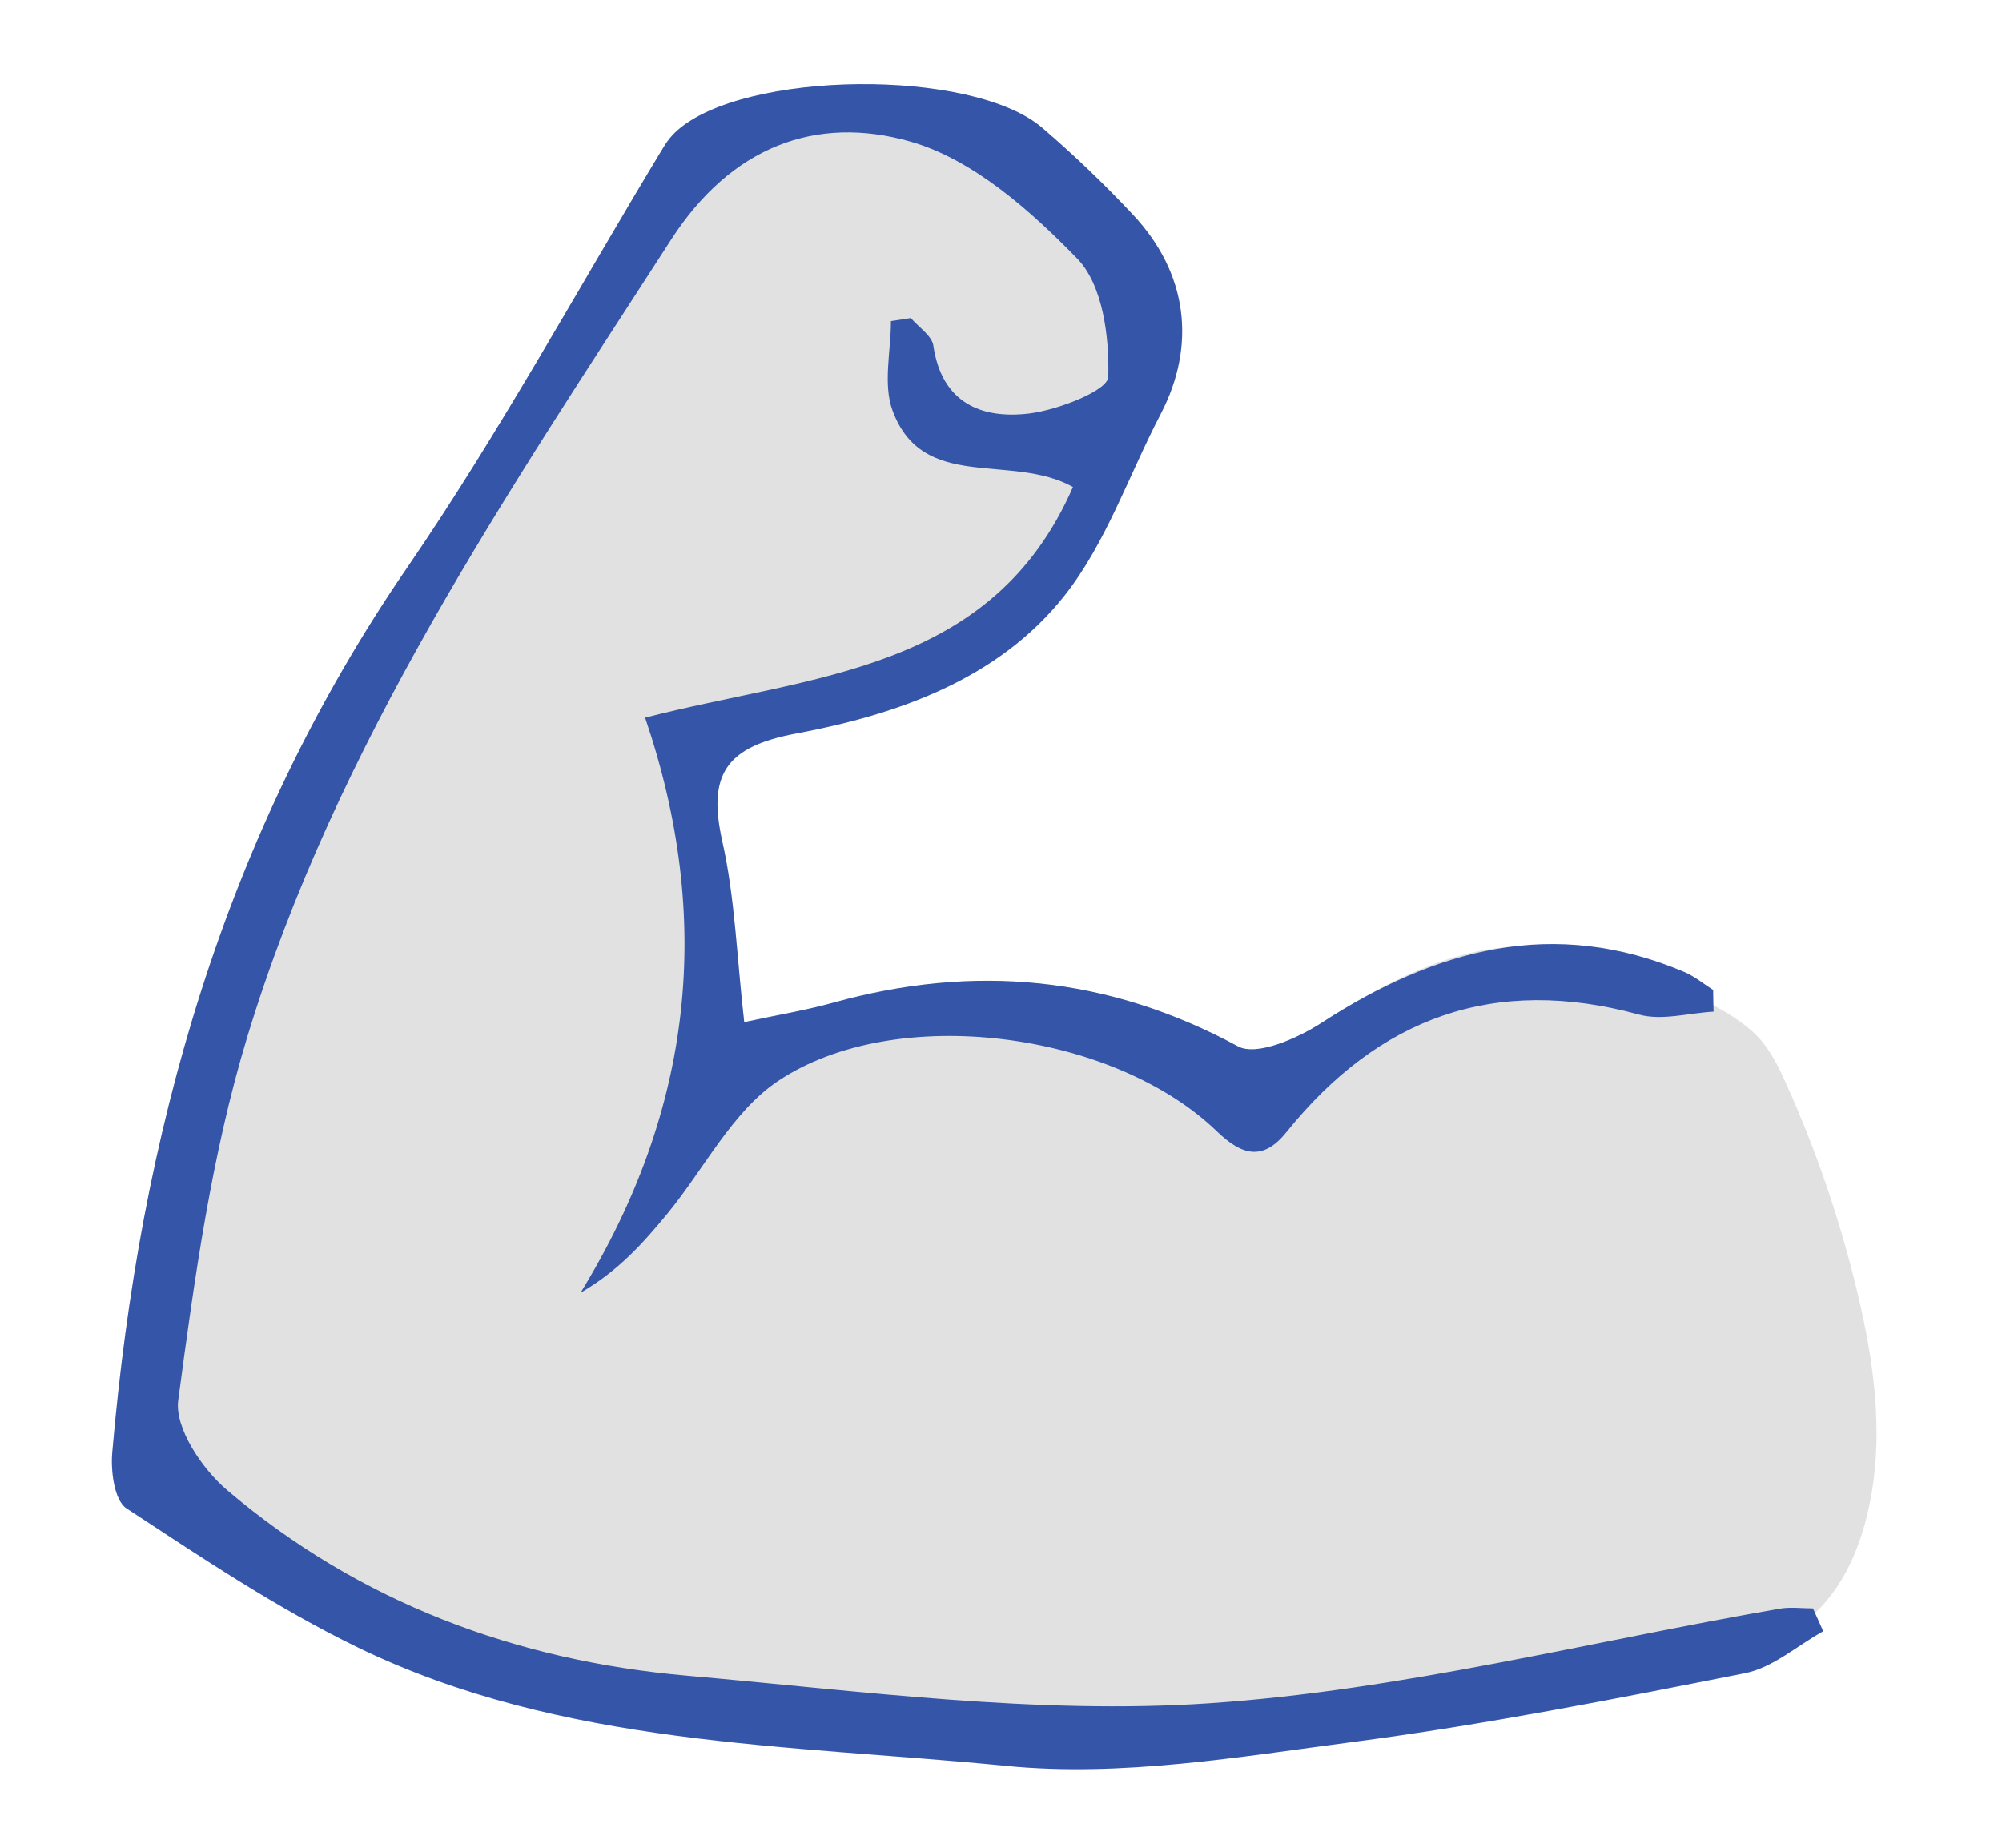
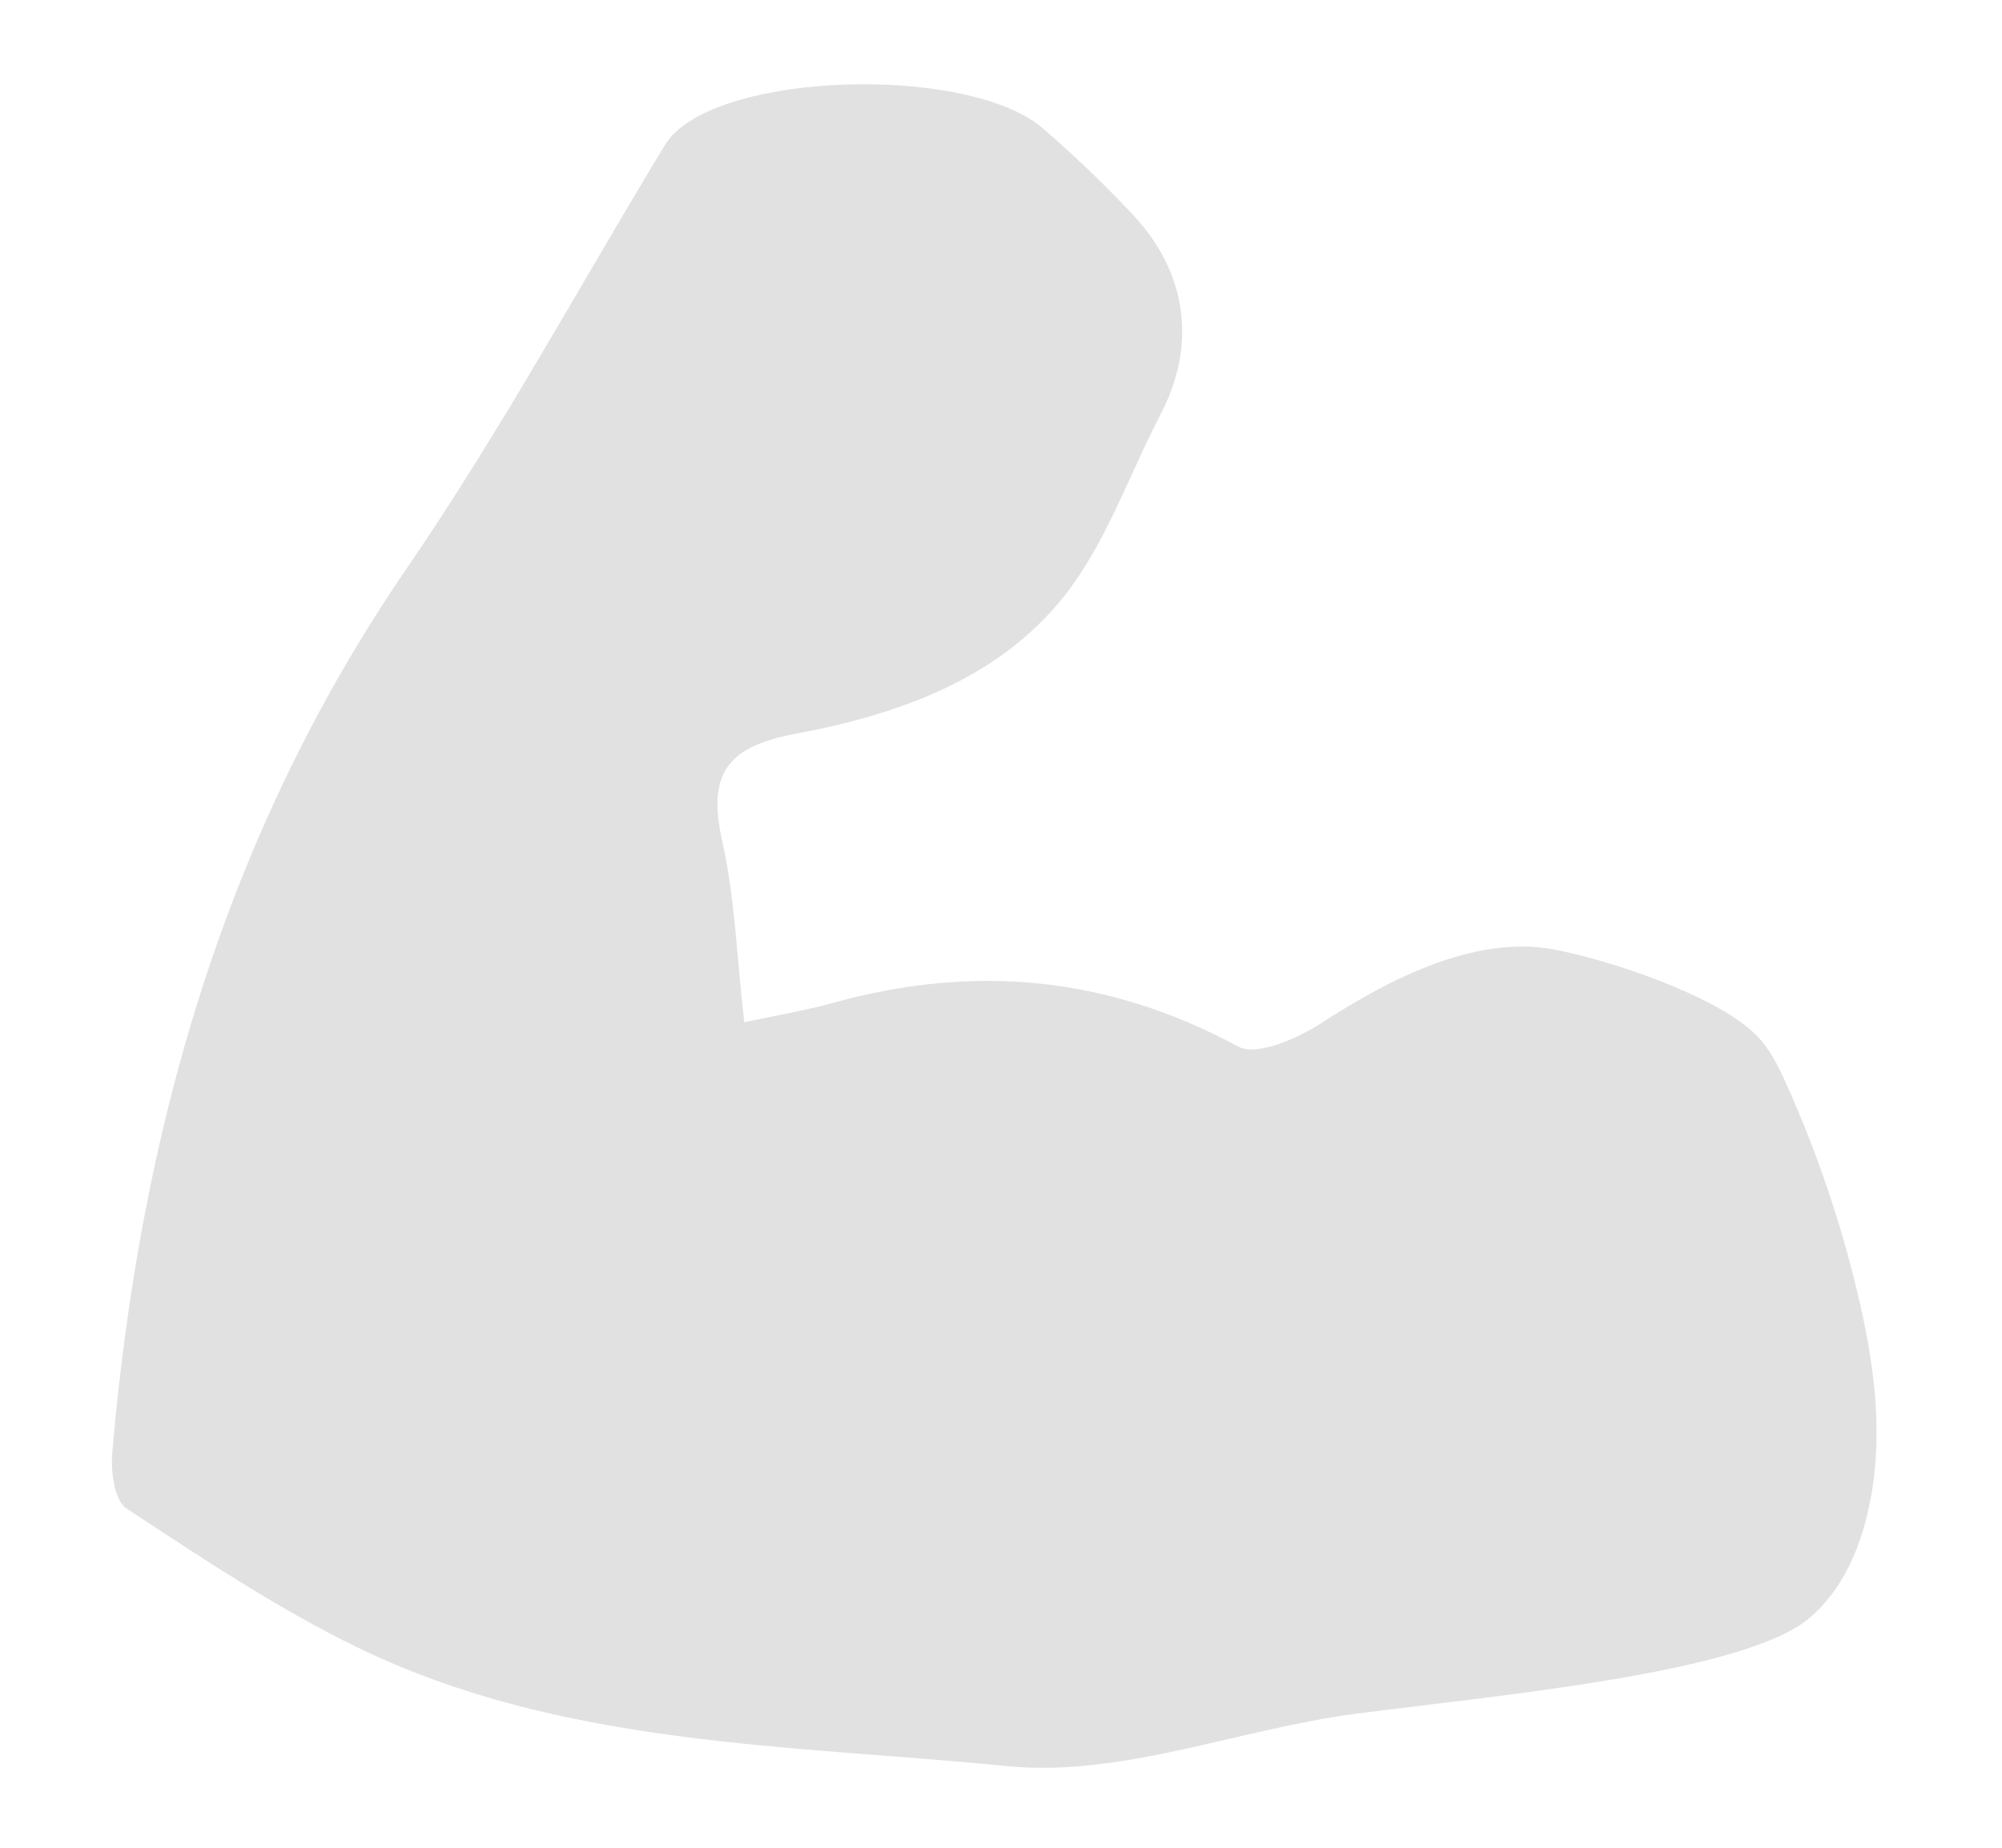
<svg xmlns="http://www.w3.org/2000/svg" width="143" height="132" viewBox="0 0 143 132" fill="none">
  <path d="M129.279 115.56C124.649 119.54 106.989 121.1 96.749 122.44C88.529 123.52 80.099 126.97 71.959 126.17C56.309 124.62 40.169 124.79 25.559 117.7C19.789 114.9 14.399 111.28 9.029 107.76C8.169 107.19 7.899 105.1 8.019 103.77C9.979 81.04 15.959 59.7 29.069 40.58C35.699 30.91 41.319 20.55 47.409 10.5C47.659 10.08 47.979 9.68 48.339 9.36C53.129 5.04 69.449 4.85 74.449 9.14C76.719 11.09 78.889 13.17 80.929 15.35C84.839 19.52 85.469 24.68 82.899 29.6C80.629 33.95 79.009 38.8 76.019 42.58C71.289 48.55 64.079 51.06 56.869 52.41C51.799 53.36 50.529 55.36 51.599 60.15C52.499 64.15 52.619 68.32 53.159 73.03C55.469 72.53 57.529 72.19 59.519 71.64C69.579 68.85 79.129 69.73 88.429 74.76C89.749 75.48 92.679 74.19 94.379 73.09C99.009 70.08 105.239 66.77 110.939 67.82C114.909 68.55 122.579 71.11 125.409 73.91C126.409 74.9 127.039 76.19 127.609 77.47C129.759 82.25 131.449 87.22 132.669 92.32C133.809 97.07 134.519 102.03 133.659 106.84C132.999 110.54 131.609 113.56 129.269 115.58L129.279 115.56Z" fill="#E1E1E1" />
-   <path d="M130.239 116.53C128.379 117.56 126.629 119.14 124.649 119.53C115.389 121.37 106.109 123.2 96.749 124.43C88.529 125.51 80.099 126.96 71.959 126.16C56.309 124.61 40.169 124.78 25.559 117.69C19.789 114.89 14.399 111.27 9.029 107.75C8.169 107.18 7.899 105.09 8.019 103.76C9.979 81.03 15.959 59.69 29.069 40.57C35.699 30.9 41.319 20.54 47.409 10.49C47.659 10.07 47.979 9.67 48.339 9.35C53.129 5.03 69.449 4.84 74.449 9.13C76.719 11.08 78.889 13.16 80.929 15.34C84.839 19.51 85.469 24.67 82.899 29.59C80.629 33.94 79.009 38.79 76.019 42.57C71.289 48.54 64.079 51.05 56.869 52.4C51.799 53.35 50.529 55.35 51.599 60.14C52.499 64.14 52.619 68.31 53.159 73.02C55.469 72.52 57.529 72.18 59.519 71.63C69.579 68.84 79.129 69.72 88.429 74.75C89.749 75.47 92.679 74.18 94.379 73.08C102.519 67.8 110.959 65.46 120.339 69.45C121.059 69.76 121.689 70.29 122.369 70.72C122.369 71.24 122.389 71.75 122.399 72.27C120.619 72.37 118.709 72.93 117.069 72.48C106.729 69.66 98.479 72.69 91.879 80.89C90.209 82.96 88.709 82.55 86.909 80.81C79.519 73.69 63.979 71.6 55.569 77.23C52.299 79.42 50.299 83.5 47.679 86.69C45.979 88.75 44.219 90.76 41.469 92.35C49.489 79.28 50.989 65.69 46.079 51.27C57.949 48.2 70.829 48.1 76.639 34.79C72.219 32.33 65.909 35.2 63.749 29.32C63.059 27.43 63.639 25.08 63.639 22.94C64.109 22.87 64.589 22.8 65.059 22.72C65.619 23.38 66.569 23.98 66.669 24.7C67.269 28.79 70.109 29.95 73.509 29.54C75.569 29.29 79.129 27.9 79.159 26.93C79.249 24.08 78.769 20.35 76.949 18.48C73.599 15.03 69.499 11.4 65.059 10.12C58.269 8.17 52.209 10.5 47.949 17.1C36.229 35.27 23.999 53.2 17.649 74.12C15.109 82.5 13.889 91.33 12.729 100.04C12.469 102.02 14.439 104.94 16.219 106.45C25.649 114.47 36.859 118.64 49.069 119.71C61.489 120.8 74.049 122.51 86.389 121.68C100.059 120.76 113.549 117.27 127.129 114.92C127.899 114.79 128.709 114.9 129.499 114.9C129.749 115.45 129.989 116 130.239 116.55V116.53Z" fill="#3555A9" />
</svg>